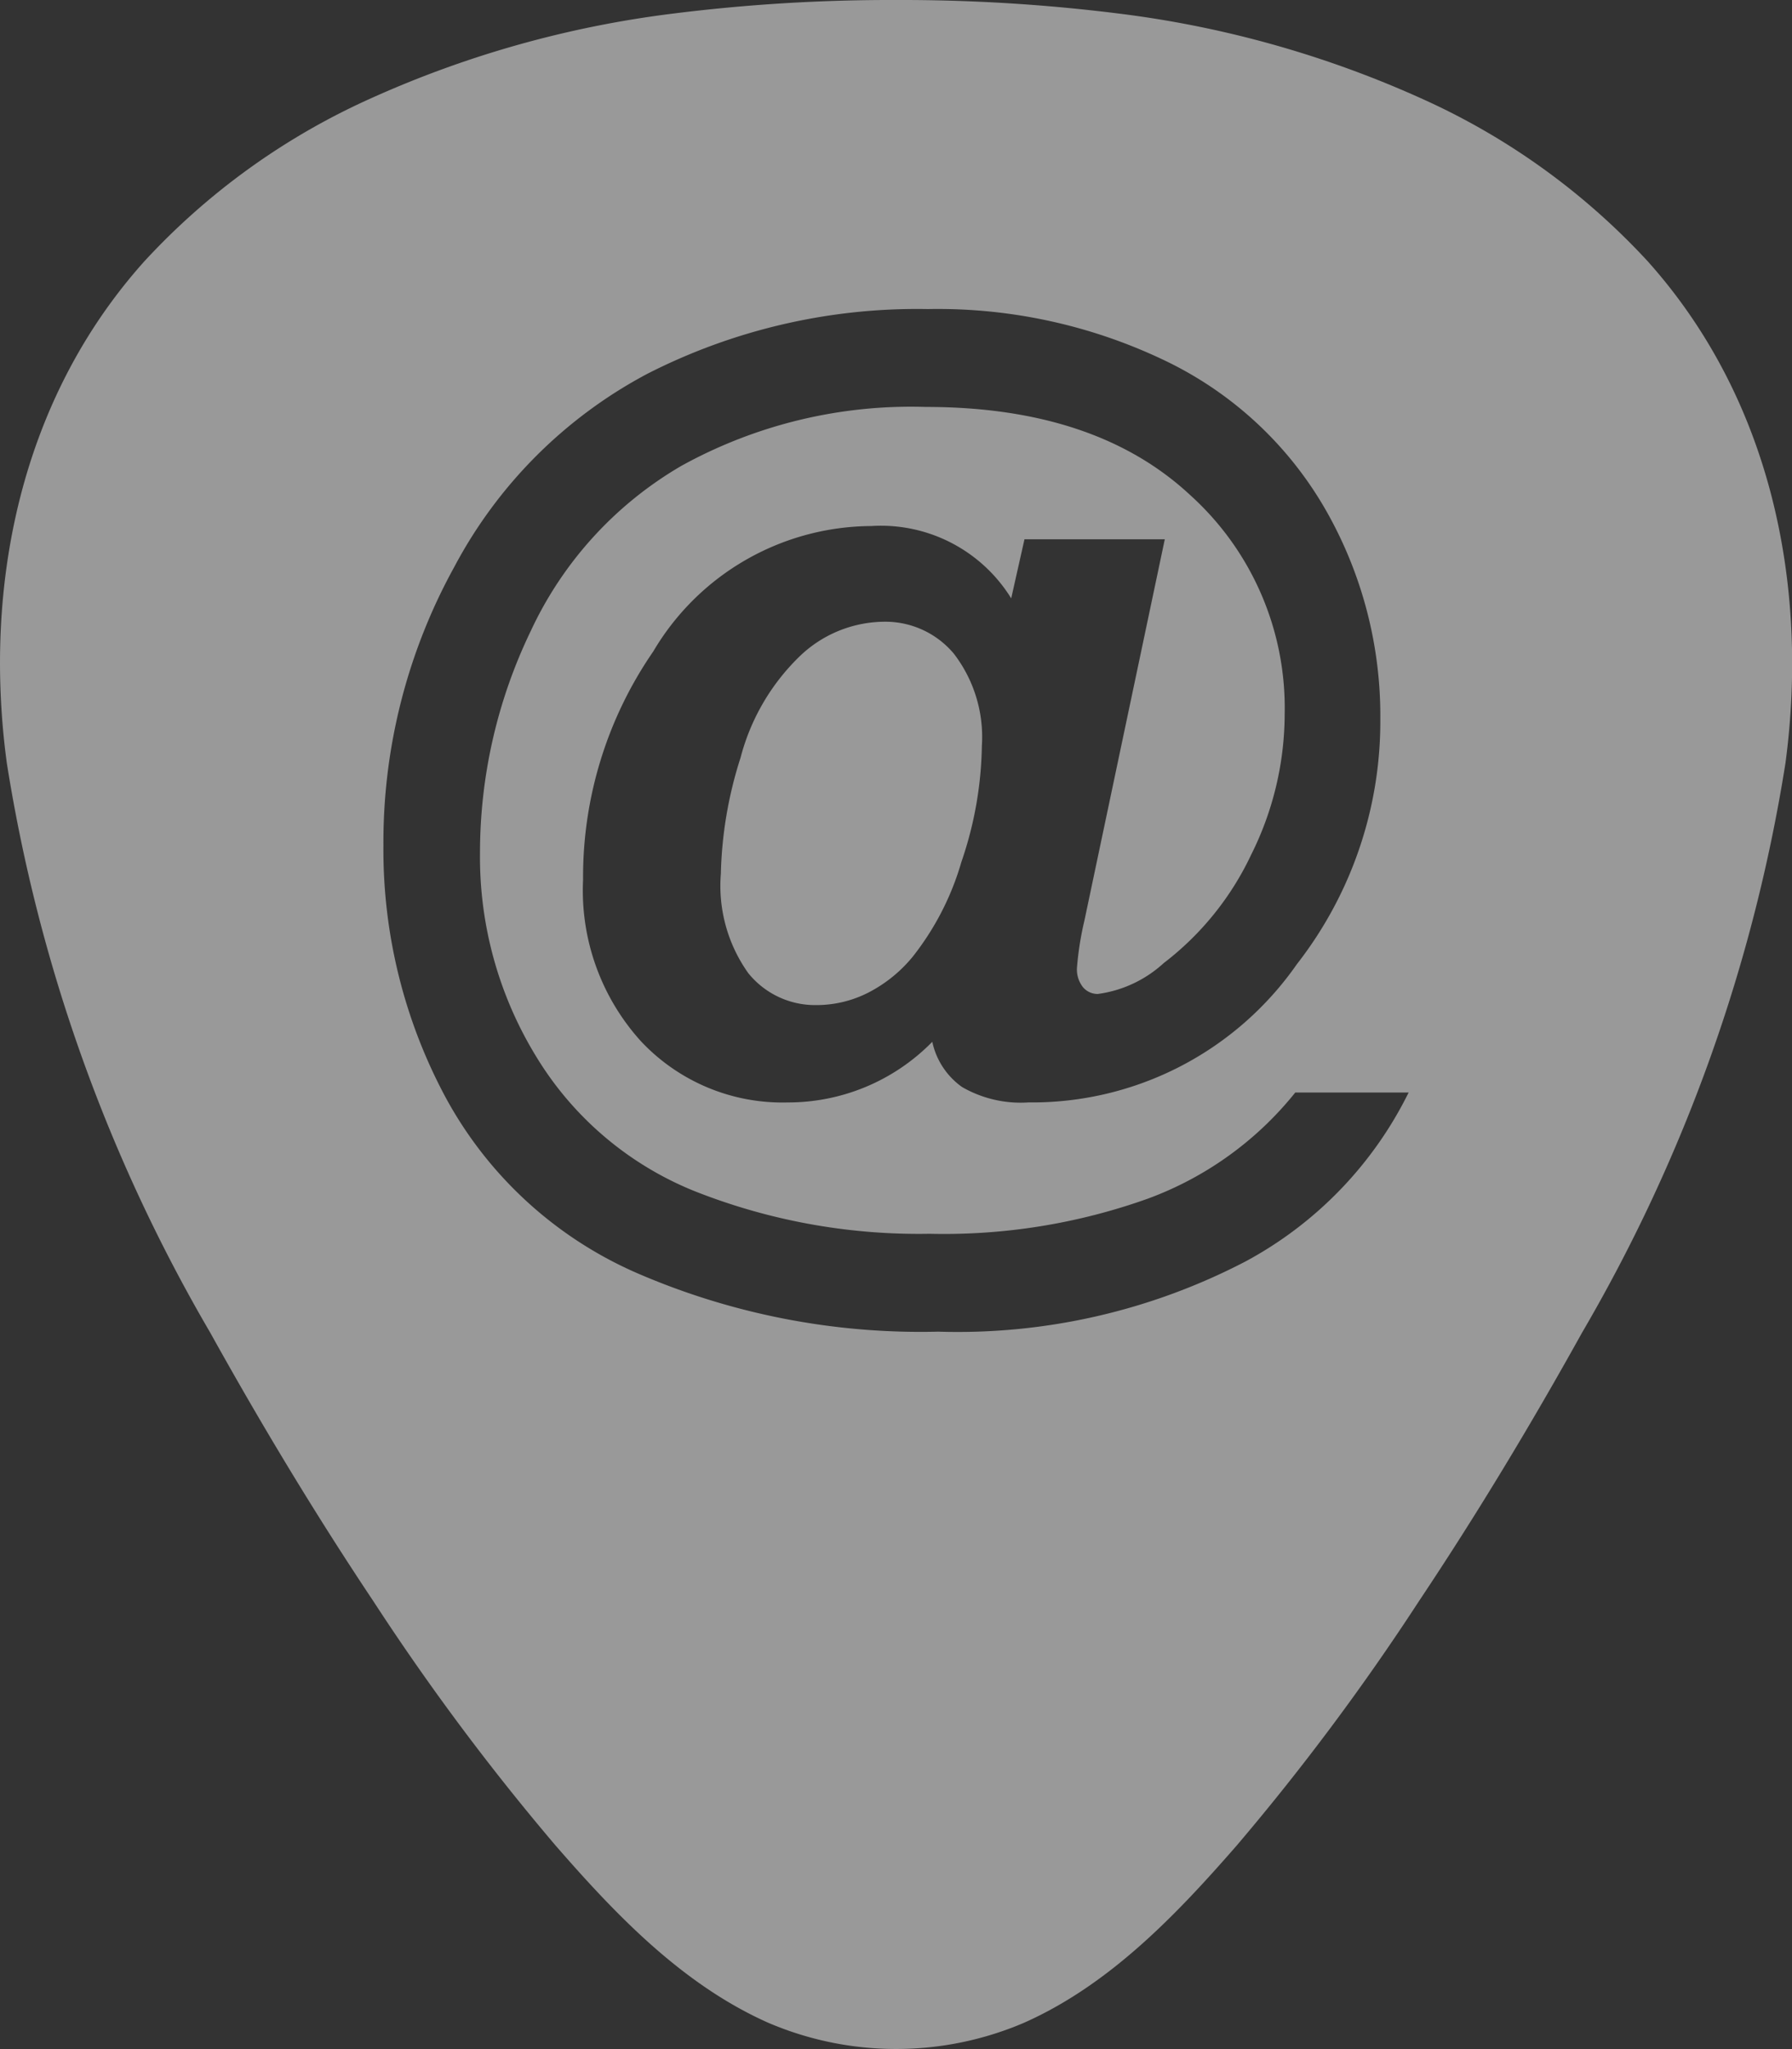
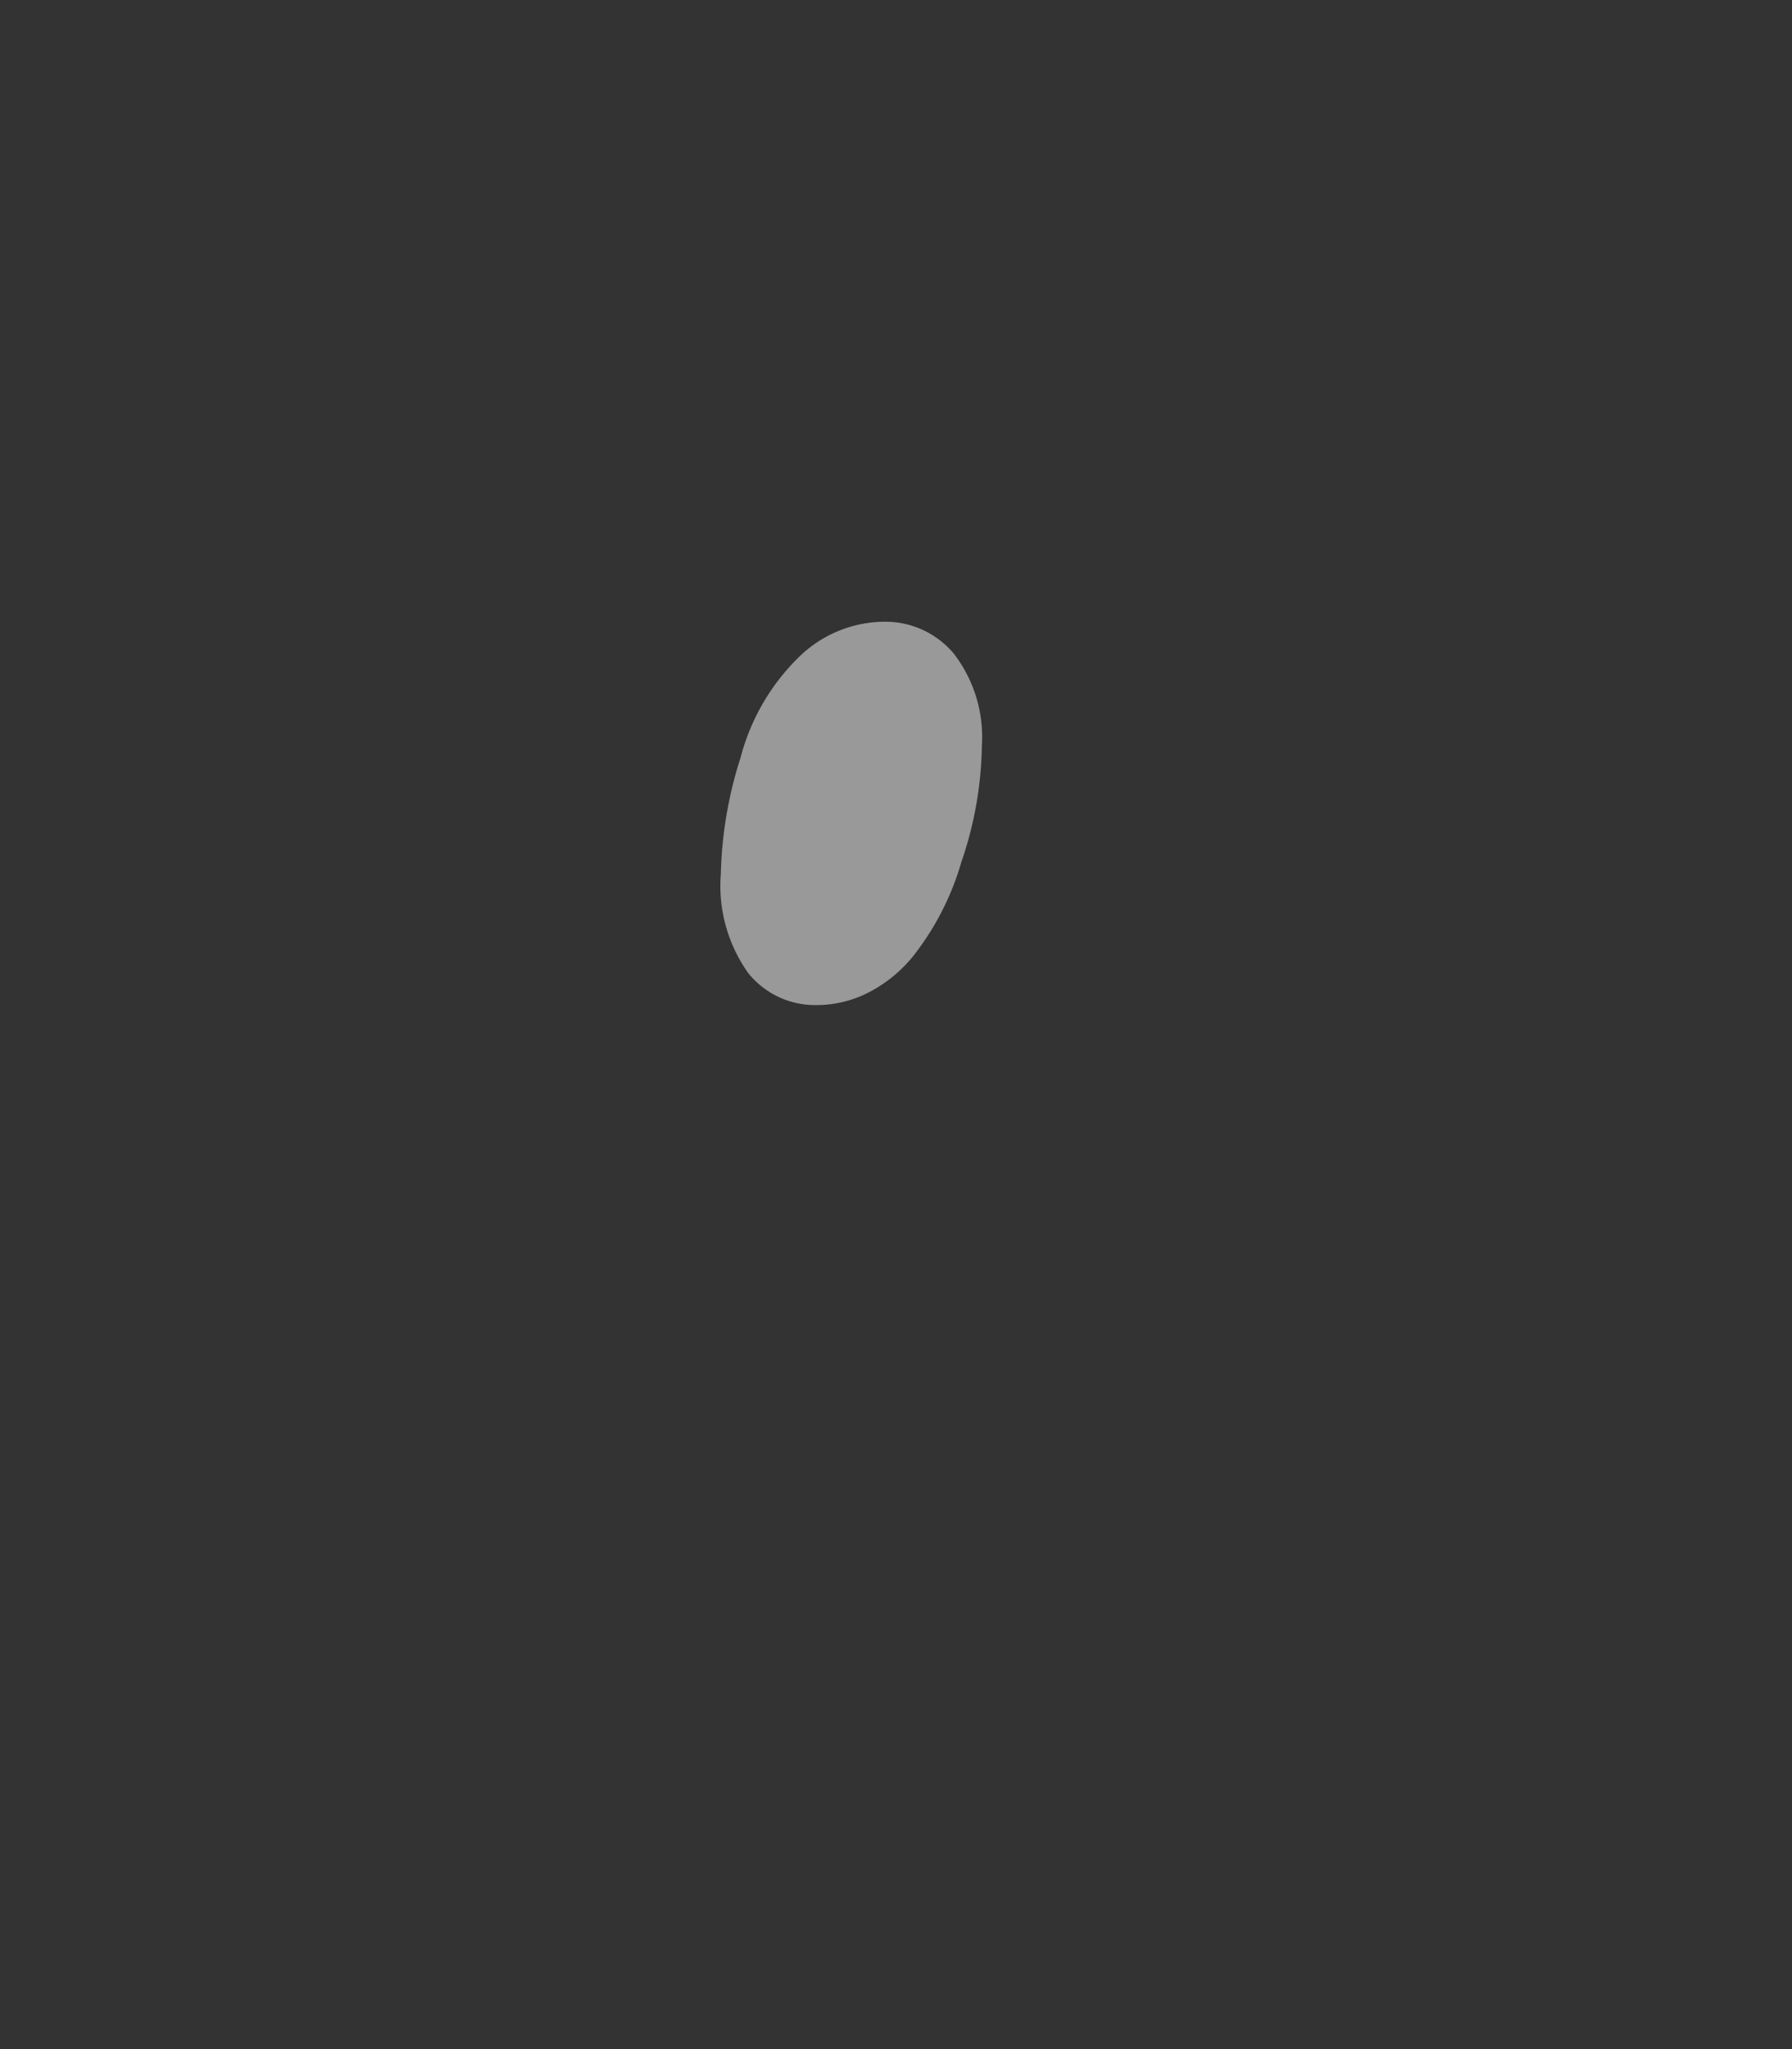
<svg xmlns="http://www.w3.org/2000/svg" id="FB_Image" data-name="FB Image" viewBox="0 0 56 64">
  <rect x="0" y="0" width="56" height="64" fill="#333333" stroke="none" />
  <defs>
    <style>
      .cls-1 {
        opacity: 0.5;
      }

      .cls-2 {
        fill: #fff;
      }
    </style>
  </defs>
  <title>link_mail</title>
  <g class="cls-1">
    <path class="cls-2" d="M27.61,19.419a3.849,3.849,0,0,0-2.641,1.1,6.788,6.788,0,0,0-1.827,3.147,12.753,12.753,0,0,0-.615,3.621,4.7,4.7,0,0,0,.855,3.105,2.682,2.682,0,0,0,2.118,1,3.575,3.575,0,0,0,1.777-.466,4.38,4.38,0,0,0,1.246-1.046,8.632,8.632,0,0,0,1.52-2.957,11.624,11.624,0,0,0,.64-3.62,4.271,4.271,0,0,0-.872-2.882A2.79,2.79,0,0,0,27.61,19.419Z" transform="translate(0 0)" />
-     <path class="cls-2" d="M51.482,8.151A21.7,21.7,0,0,0,44.472,3.1,32.772,32.772,0,0,0,34.949.422,54.754,54.754,0,0,0,28,0h0a54.753,54.753,0,0,0-6.949.422A32.772,32.772,0,0,0,11.528,3.1a21.7,21.7,0,0,0-7.01,5.054C.639,12.473-.533,18.293.212,23.825a51.016,51.016,0,0,0,6.359,17.8c1.585,2.852,3.274,5.657,5.093,8.38a74.812,74.812,0,0,0,5.7,7.639c1.865,2.141,3.957,4.343,6.652,5.537a10.162,10.162,0,0,0,7.977,0c2.695-1.194,4.787-3.4,6.652-5.537a74.812,74.812,0,0,0,5.7-7.639c1.819-2.723,3.508-5.528,5.093-8.38a51.016,51.016,0,0,0,6.359-17.8C56.533,18.293,55.361,12.473,51.482,8.151ZM38.921,39.4a19.471,19.471,0,0,1-9.6,2.192,22.307,22.307,0,0,1-9.467-1.852,12.461,12.461,0,0,1-5.929-5.465,16.338,16.338,0,0,1-1.943-7.864,17.791,17.791,0,0,1,2.209-8.694,14.529,14.529,0,0,1,6.046-6.046A18.557,18.557,0,0,1,29,9.653a16.42,16.42,0,0,1,7.441,1.627,11.512,11.512,0,0,1,4.975,4.625,12.947,12.947,0,0,1,1.719,6.552,12.322,12.322,0,0,1-2.607,7.657,10.085,10.085,0,0,1-8.388,4.318,3.663,3.663,0,0,1-2.076-.481,2.33,2.33,0,0,1-.93-1.412,6.311,6.311,0,0,1-4.518,1.894,6.065,6.065,0,0,1-4.576-1.9,7.012,7.012,0,0,1-1.819-5.058,12.394,12.394,0,0,1,2.192-7.126,7.959,7.959,0,0,1,6.81-3.919A4.786,4.786,0,0,1,31.6,18.688l.415-1.845H36.4L33.888,28.753a9.67,9.67,0,0,0-.232,1.462.892.892,0,0,0,.191.623.6.6,0,0,0,.457.207,3.785,3.785,0,0,0,2.06-.963A9.2,9.2,0,0,0,39.1,26.693a9.854,9.854,0,0,0,1.046-4.4,8.953,8.953,0,0,0-2.957-6.834q-2.957-2.749-8.255-2.749a14.855,14.855,0,0,0-7.632,1.835,11.654,11.654,0,0,0-4.717,5.166A15.935,15.935,0,0,0,15,26.643a11.92,11.92,0,0,0,1.769,6.378,10.286,10.286,0,0,0,4.966,4.194,19.04,19.04,0,0,0,7.316,1.32,18.934,18.934,0,0,0,6.827-1.1,10.581,10.581,0,0,0,4.6-3.313H44.02A12.037,12.037,0,0,1,38.921,39.4Z" transform="translate(0 0)" />
  </g>
</svg>